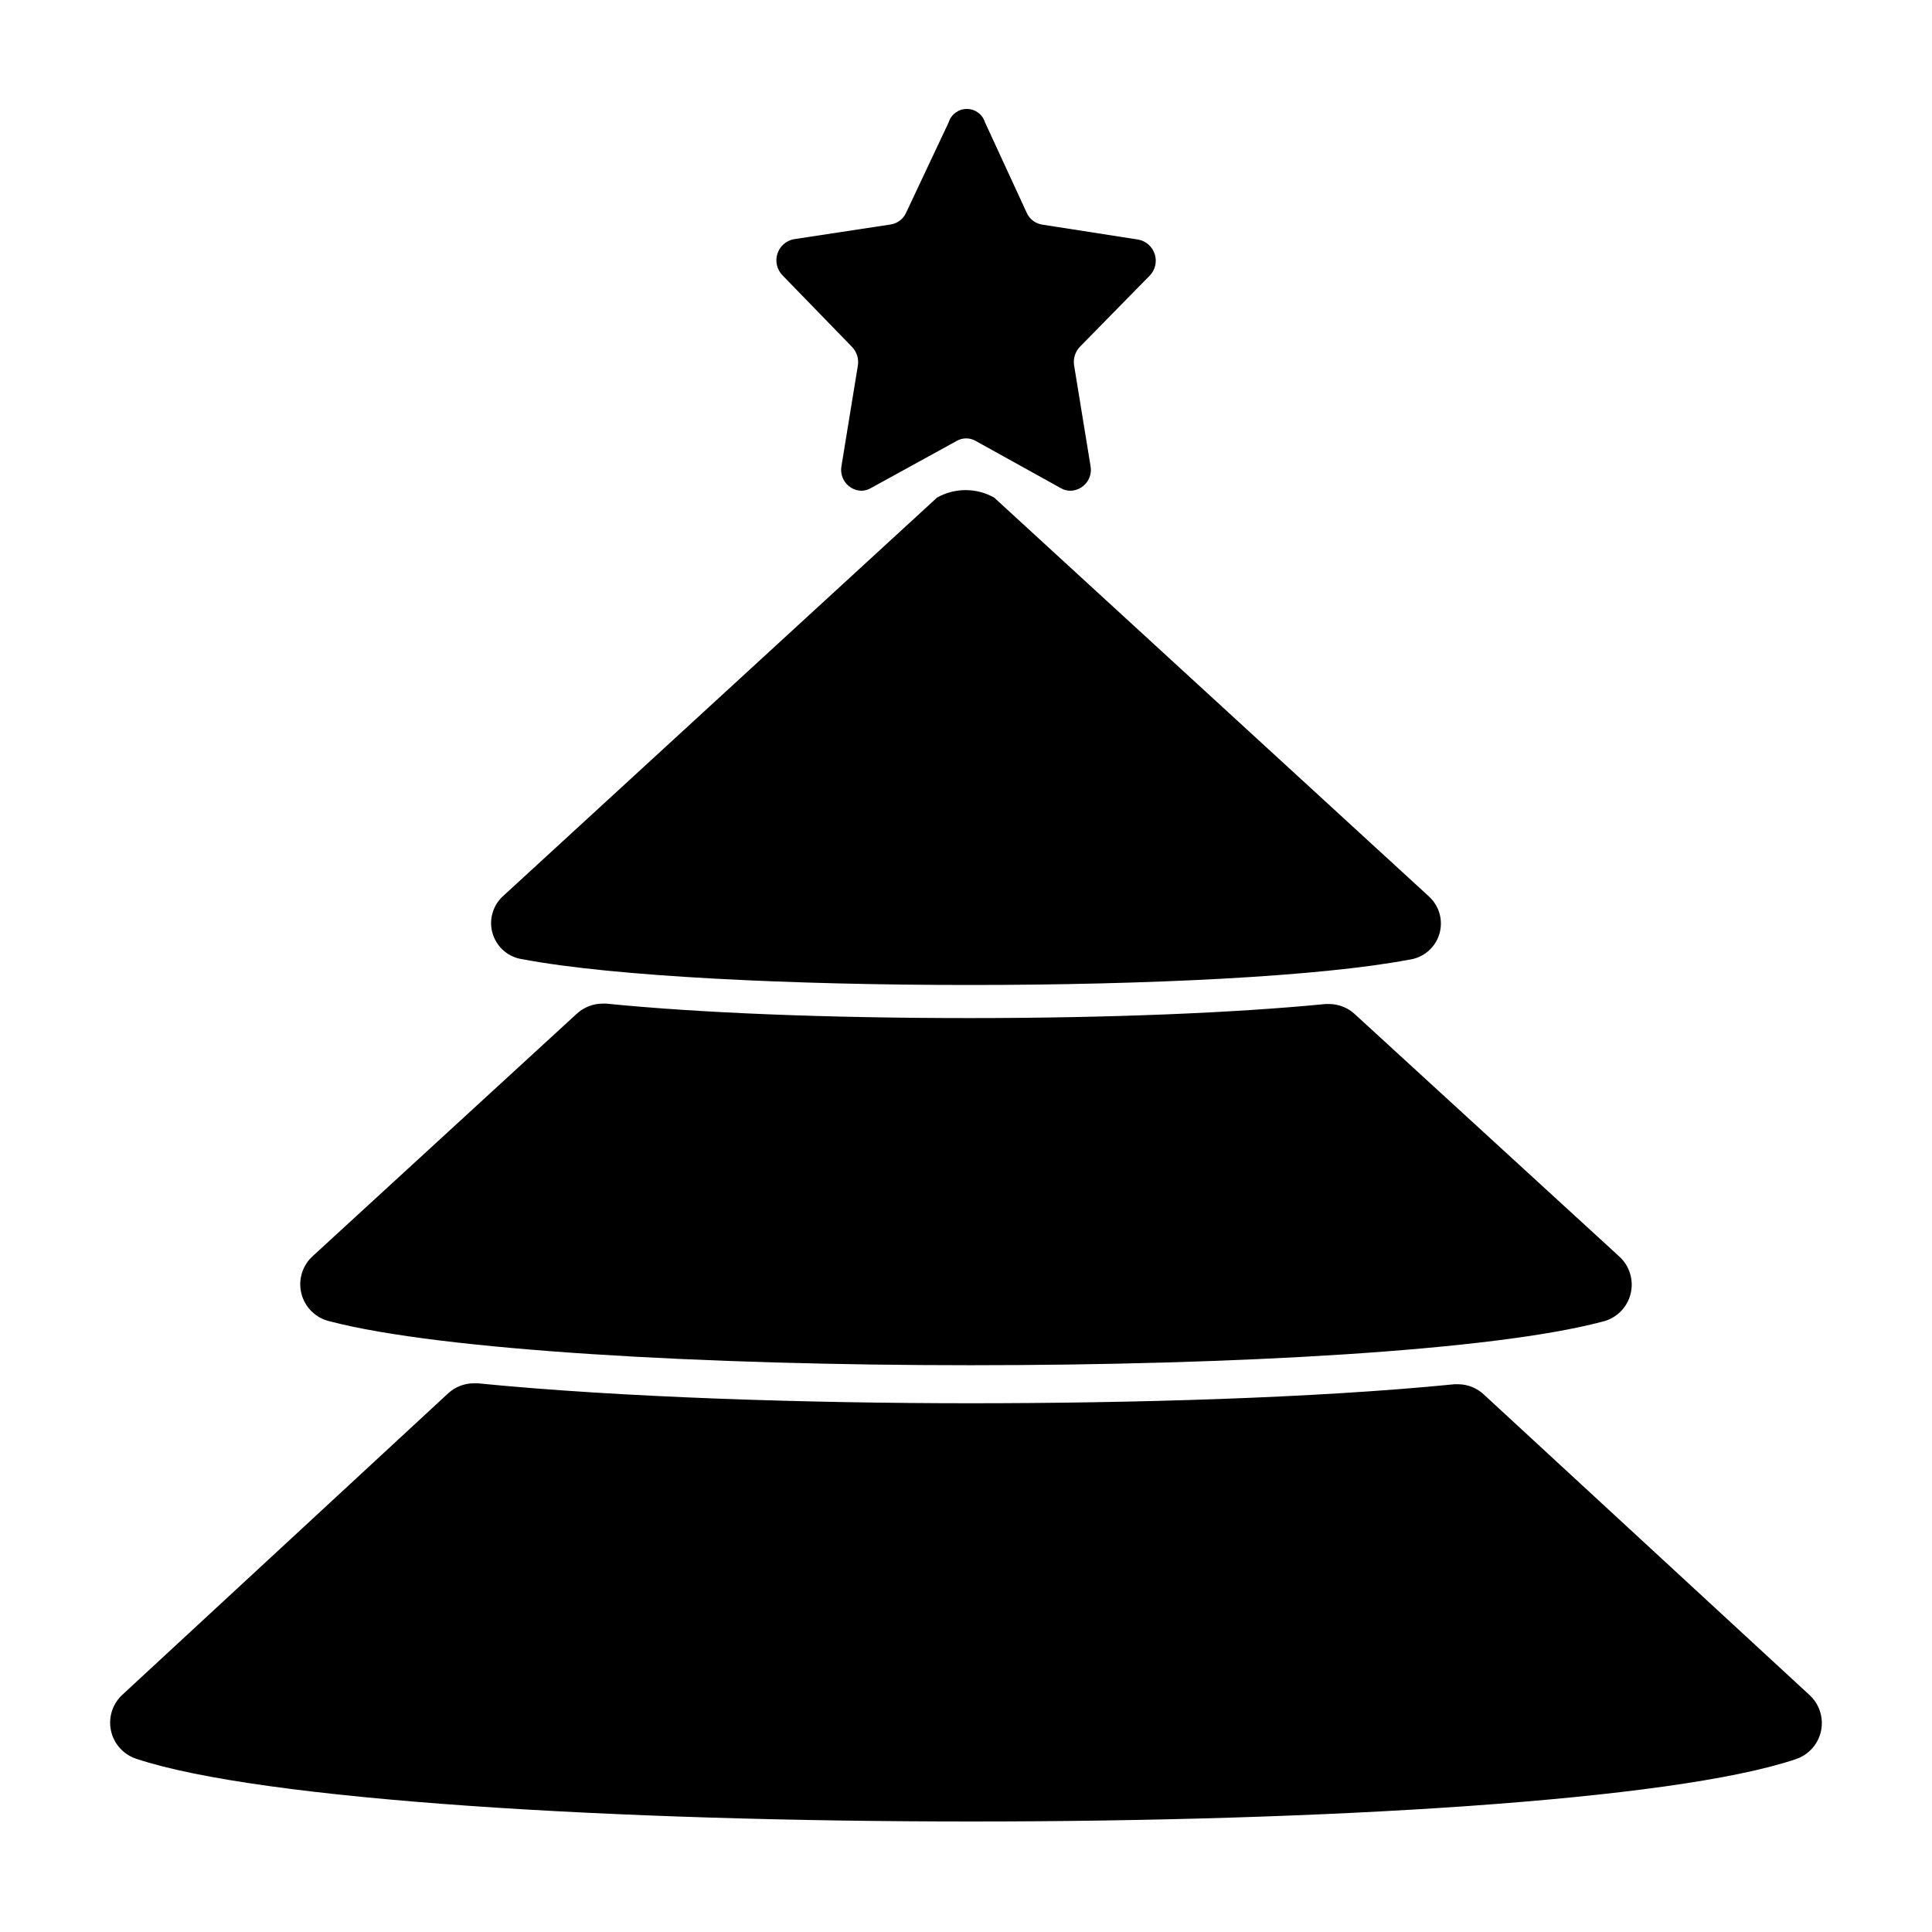
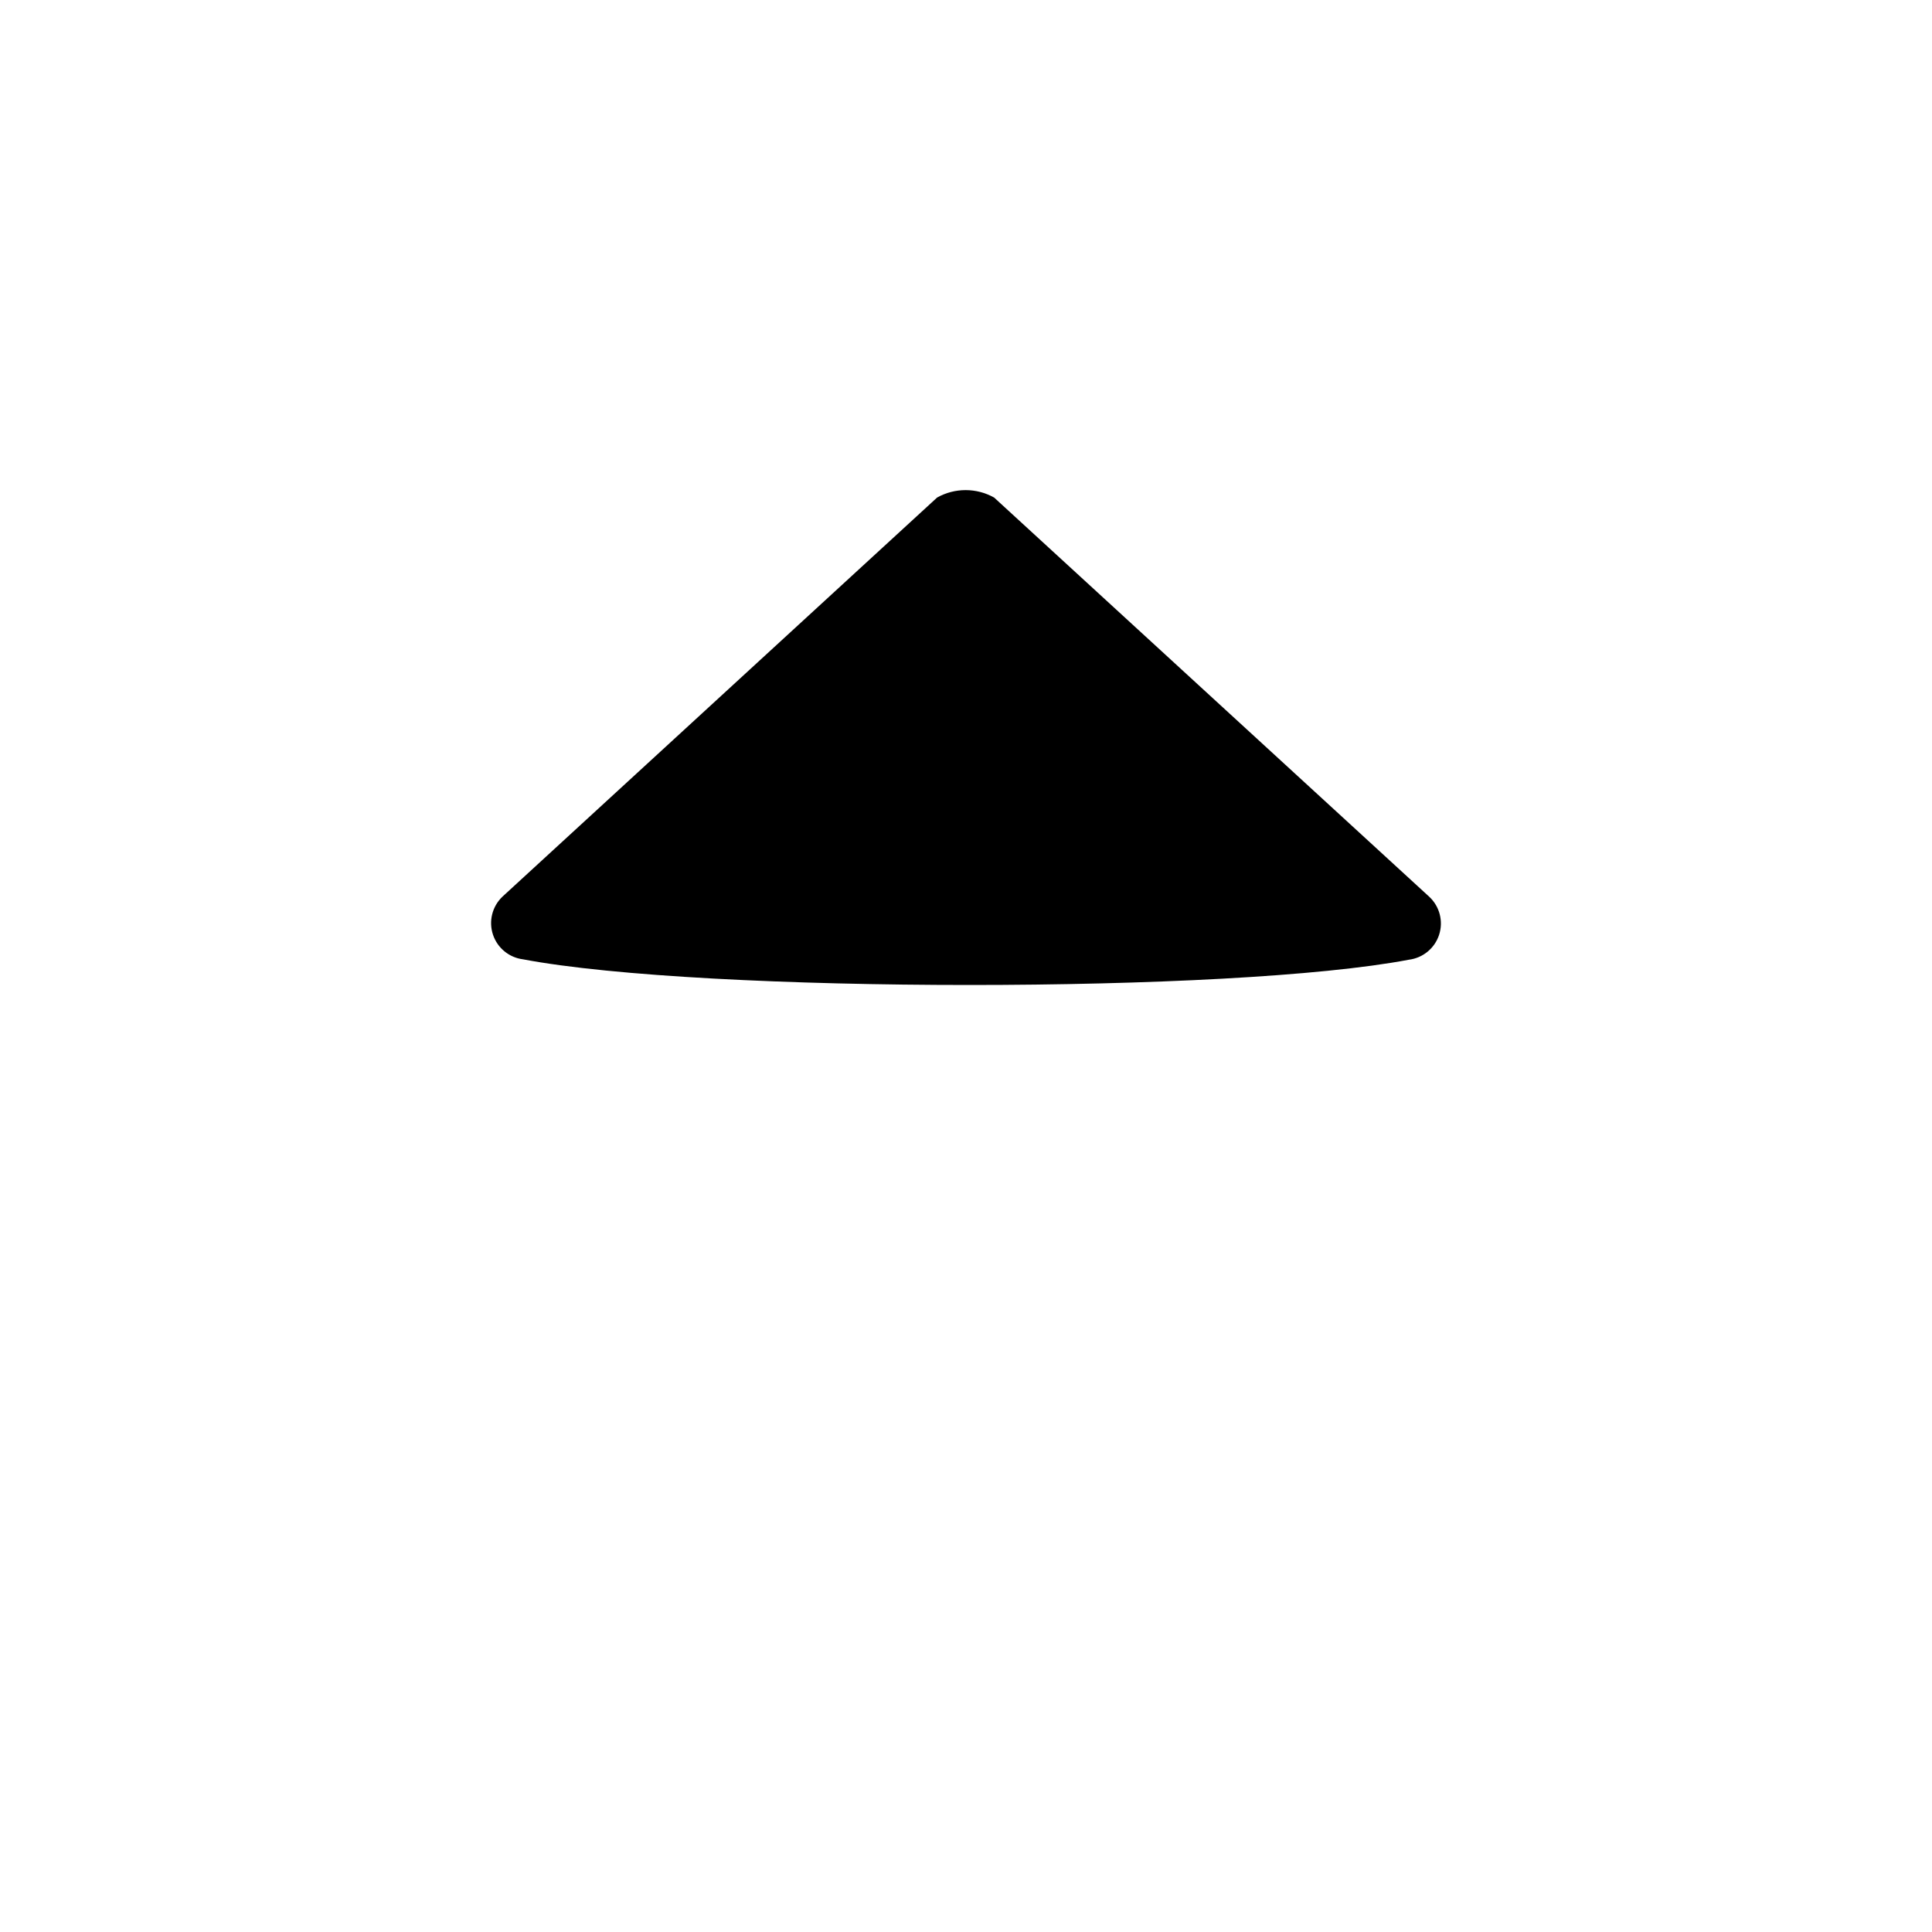
<svg xmlns="http://www.w3.org/2000/svg" fill="#000000" width="800px" height="800px" version="1.1" viewBox="144 144 512 512">
  <g>
-     <path d="m623.44 593.11-86.152-79.5c-1.836-1.75-4.266-2.738-6.801-2.773h-1.008c-37.383 3.727-86.555 5.039-128.27 5.039-42.473 0-92.602-1.512-130.64-5.289h-1.008c-2.523 0.008-4.949 0.961-6.801 2.668l-86.203 79.754c-2.684 2.394-3.887 6.035-3.16 9.555 0.727 3.523 3.277 6.391 6.688 7.523 33.102 11.035 127.41 16.625 221.43 16.625 93.105 0 185.86-5.492 218.4-16.523h-0.004c3.414-1.137 5.961-4 6.688-7.523 0.727-3.519-0.477-7.16-3.16-9.555z" />
    <path d="m282.61 398.23c23.93 4.535 71.137 6.801 118.24 6.801 47.105 0 92.953-2.215 116.53-6.699h0.004c3.727-0.469 6.848-3.051 8-6.621 1.156-3.574 0.137-7.496-2.609-10.055l-115.32-105.8h-0.004c-4.691-2.629-10.418-2.629-15.113 0l-115.22 105.8h0.004c-2.691 2.582-3.656 6.481-2.484 10.02 1.172 3.539 4.273 6.09 7.973 6.555z" />
-     <path d="m231.38 494.16c29.422 7.707 99.703 11.637 169.78 11.637s138.5-3.828 167.46-11.539l0.004 0.004c3.68-0.852 6.574-3.691 7.496-7.352 0.922-3.664-0.277-7.535-3.113-10.031l-69.93-64.082c-1.832-1.719-4.242-2.688-6.75-2.723h-1.008c-24.184 2.367-57.434 3.727-94.465 3.727-37.684 0-71.59-1.359-96.176-3.828h-1.008c-2.5 0.008-4.906 0.941-6.754 2.621l-69.926 64.184c-2.836 2.496-4.039 6.367-3.117 10.031 0.926 3.66 3.82 6.5 7.5 7.352z" />
-     <path d="m369.77 235.91c1.301 1.332 1.879 3.207 1.562 5.039l-4.332 26.551c-0.293 1.574 0.109 3.199 1.105 4.457 0.992 1.254 2.484 2.019 4.082 2.094 0.883 0.004 1.754-0.219 2.519-0.656l22.824-12.543c1.559-0.902 3.477-0.902 5.035 0l22.621 12.543c0.77 0.438 1.637 0.66 2.519 0.656 1.629-0.043 3.156-0.805 4.176-2.074 1.02-1.273 1.426-2.926 1.113-4.527l-4.332-26.551c-0.316-1.832 0.266-3.707 1.562-5.039l18.438-18.793 0.004 0.004c1.465-1.496 1.992-3.676 1.371-5.676-0.621-2-2.289-3.496-4.344-3.898l-25.543-3.981c-1.773-0.289-3.285-1.441-4.031-3.07l-11.086-24.035c-0.652-2.106-2.602-3.543-4.809-3.543-2.207 0-4.156 1.438-4.812 3.543l-11.387 24.184c-0.816 1.613-2.387 2.711-4.18 2.922l-25.492 3.879h-0.004c-2.055 0.402-3.723 1.902-4.344 3.898-0.621 2-0.094 4.18 1.375 5.676z" />
  </g>
</svg>